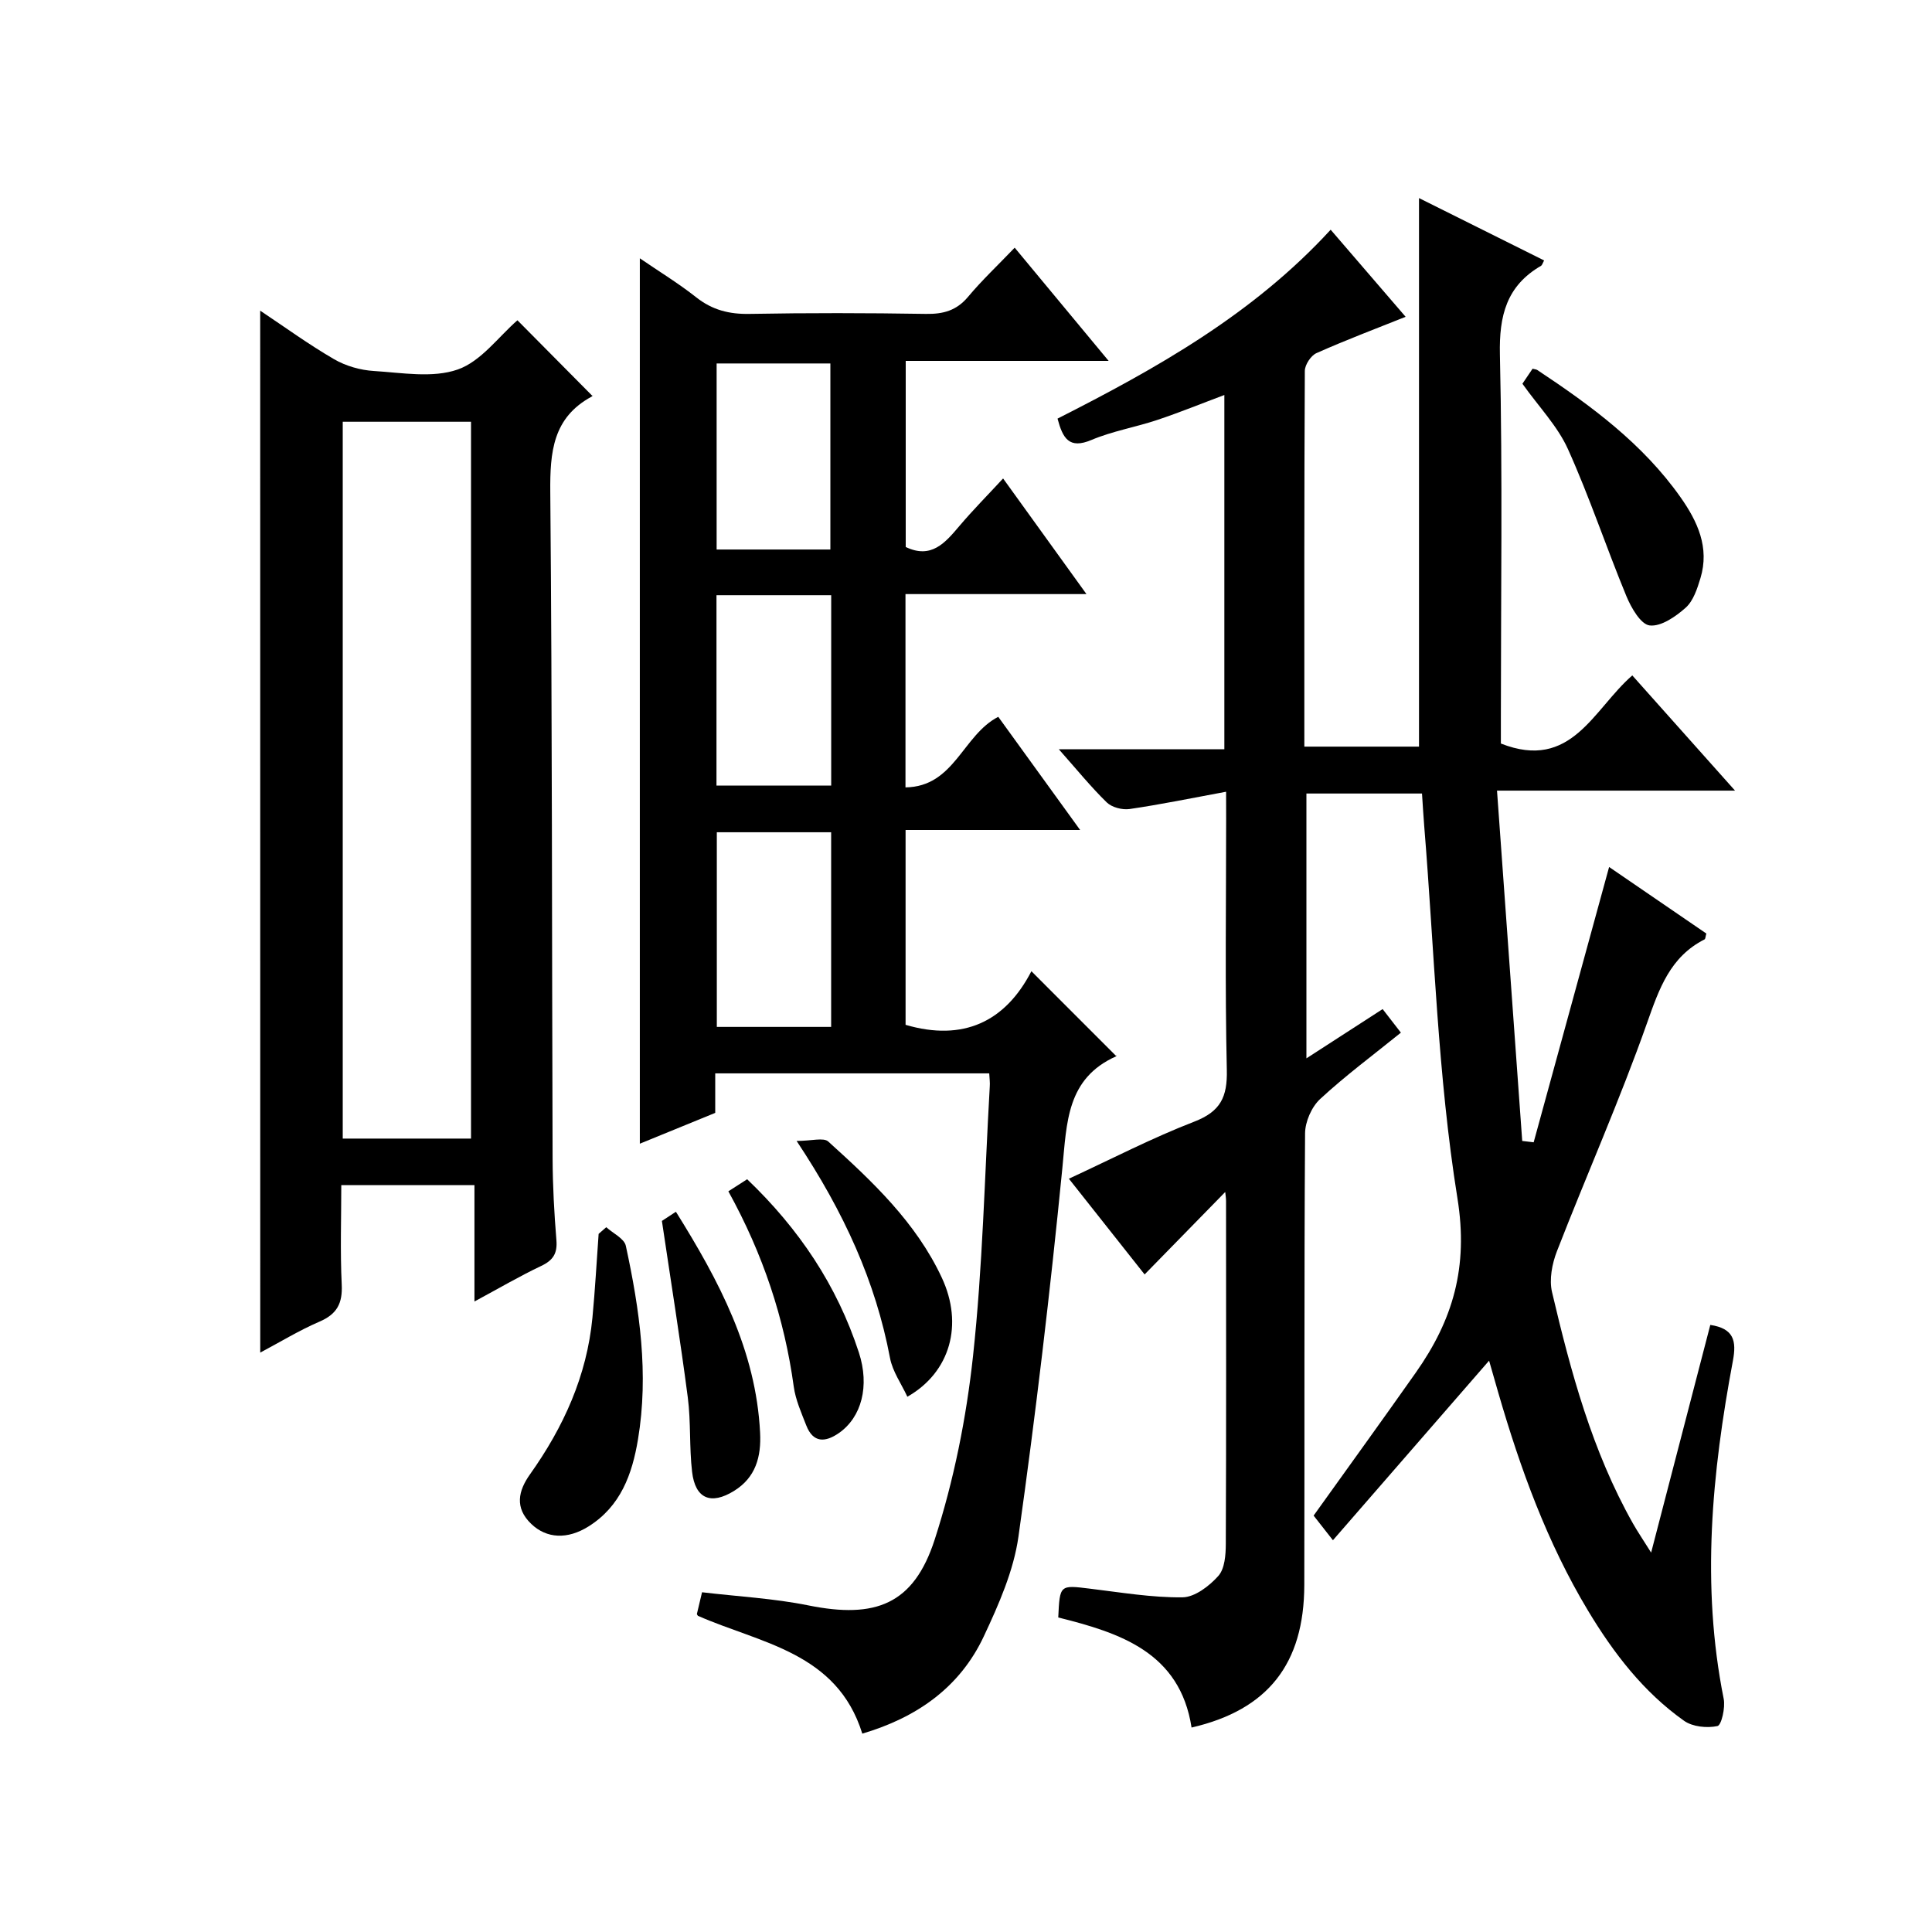
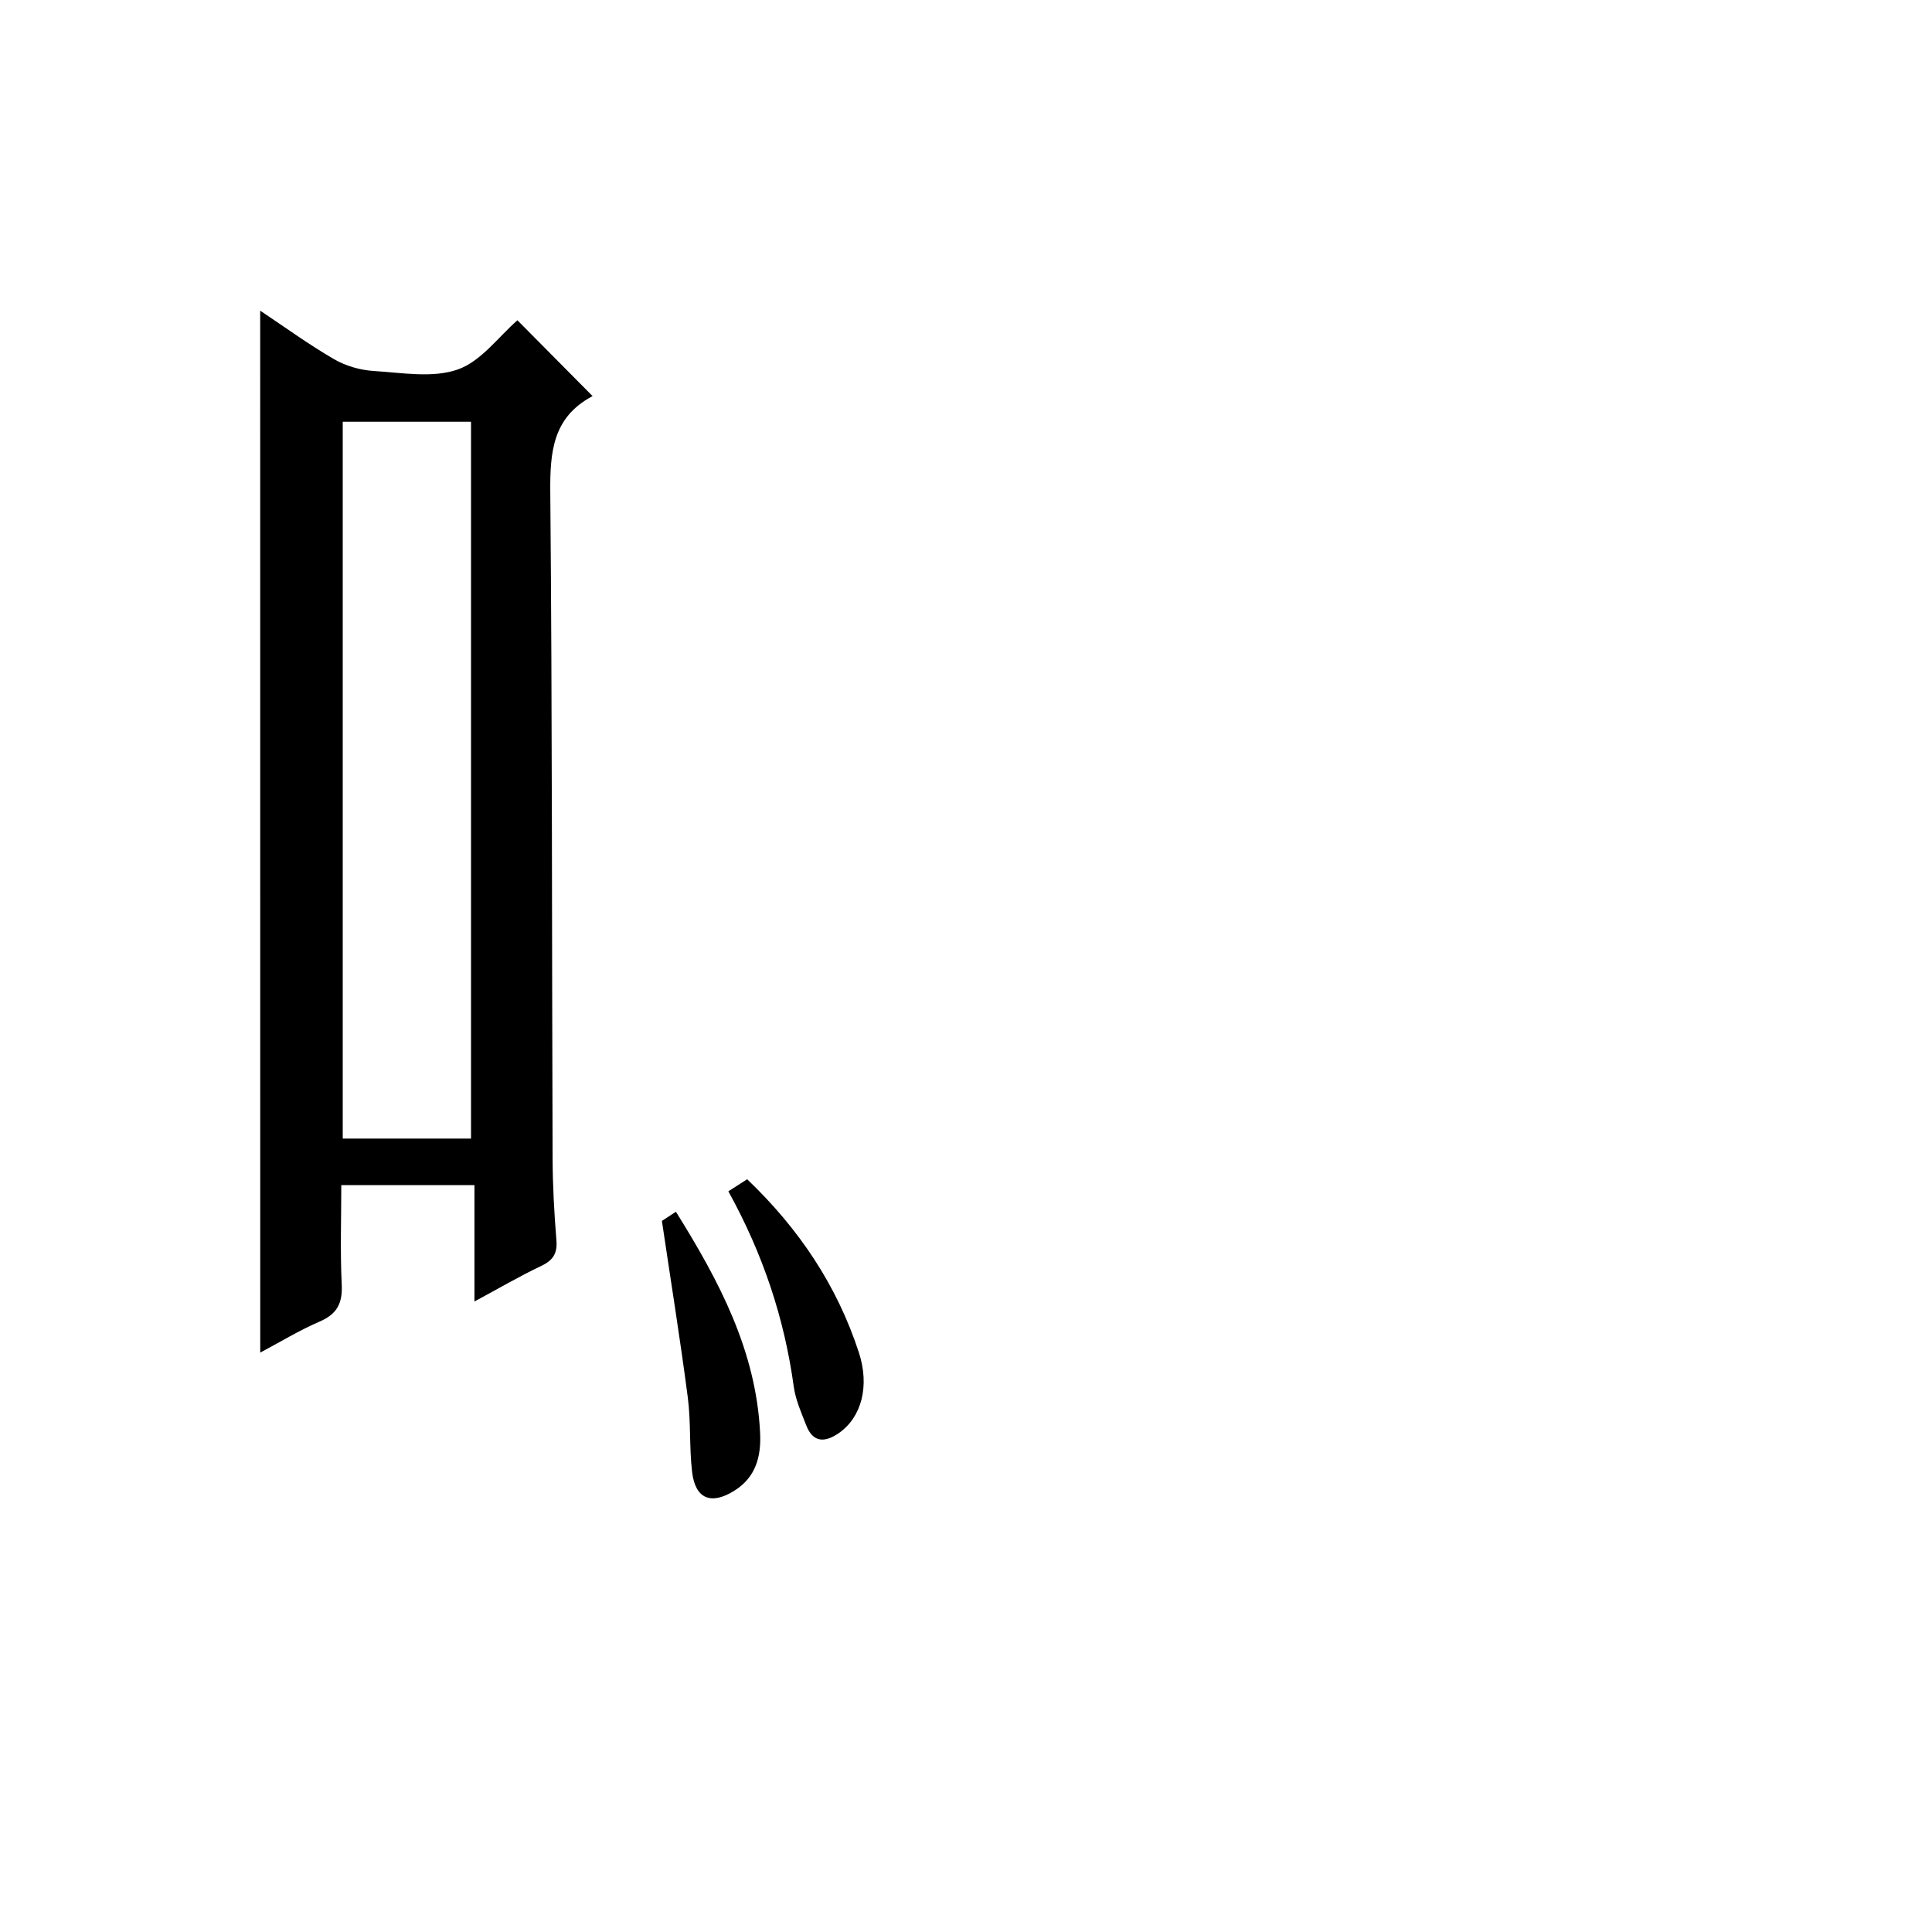
<svg xmlns="http://www.w3.org/2000/svg" version="1.1" id="ZDIC" x="0px" y="0px" viewBox="0 0 400 400" style="enable-background:new 0 0 400 400;" xml:space="preserve">
  <g>
-     <path d="M253.85,163.92c-7.14,1.32-13.53,2.64-19.98,3.58c-1.51,0.22-3.67-0.34-4.73-1.37c-3.3-3.22-6.22-6.83-9.92-11   c11.86,0,22.89,0,34.27,0c0-24.6,0-48.68,0-73.35c-4.75,1.78-9.26,3.62-13.87,5.16c-4.51,1.51-9.3,2.31-13.65,4.15   c-4.62,1.95-5.93-0.33-7.02-4.42c20.47-10.39,40.44-21.56,56.55-39.11c5.34,6.21,10.5,12.2,15.52,18.03   c-6.3,2.52-12.46,4.84-18.46,7.52c-1.15,0.51-2.4,2.41-2.41,3.68c-0.14,25.81-0.1,51.63-0.1,77.79c8.03,0,15.77,0,23.74,0   c0-37.67,0-75.4,0-113.57c8.53,4.25,17.2,8.57,25.9,12.91c-0.33,0.61-0.41,0.98-0.63,1.11c-7.15,4.15-8.7,10.31-8.52,18.38   c0.56,24.99,0.2,50,0.2,75c0,1.97,0,3.94,0,5.53c14.65,5.77,19.13-7.1,27.21-14.1c6.89,7.73,13.75,15.41,21.27,23.85   c-16.44,0-32.1,0-49.28,0c1.78,24.66,3.5,48.6,5.22,72.53c0.79,0.09,1.58,0.19,2.37,0.28c5.17-18.87,10.34-37.75,15.62-57   c6.58,4.5,13.39,9.16,20.13,13.78c-0.18,0.61-0.18,1.11-0.37,1.21c-7.13,3.62-9.38,10.17-11.9,17.29   c-5.64,15.97-12.53,31.49-18.67,47.29c-1,2.58-1.62,5.83-1.01,8.44c3.89,16.54,8.31,32.94,16.75,47.9c0.96,1.7,2.07,3.32,3.77,6.04   c4.29-16.5,8.27-31.84,12.25-47.14c4.88,0.74,5.45,3.3,4.68,7.42c-4.35,23.21-6.61,46.49-1.91,69.98c0.37,1.83-0.46,5.47-1.29,5.65   c-2.17,0.46-5.14,0.16-6.9-1.08c-8.42-5.96-14.6-14.01-19.89-22.8c-8.48-14.1-14.02-29.4-18.58-45.11   c-0.64-2.22-1.27-4.44-1.91-6.66c-10.79,12.41-21.39,24.61-32.33,37.18c-1.86-2.37-3.06-3.9-4-5.1   c7.26-10.14,14.27-19.83,21.16-29.61c7.65-10.86,10.92-21.78,8.62-36.07c-4.08-25.4-4.78-51.35-6.88-77.07   c-0.18-2.14-0.29-4.28-0.46-6.75c-8.01,0-15.76,0-23.93,0c0,17.9,0,35.97,0,54.83c5.22-3.37,10.26-6.63,15.78-10.2   c1.23,1.59,2.49,3.22,3.78,4.88c-5.78,4.67-11.51,8.92-16.72,13.74c-1.77,1.64-3.11,4.71-3.12,7.13   c-0.21,31.17-0.08,62.33-0.16,93.5c-0.04,16.3-7.52,25.85-23.34,29.5c-2.41-15.61-14.87-19.61-27.6-22.79   c0.32-6.81,0.31-6.73,6.59-5.96c6.37,0.77,12.76,1.86,19.13,1.79c2.55-0.03,5.55-2.33,7.42-4.43c1.34-1.5,1.54-4.37,1.55-6.63   c0.1-23.67,0.06-47.33,0.05-71c0-0.61-0.11-1.21-0.17-1.86c-5.48,5.6-10.77,11.01-16.69,17.07c-5.68-7.18-10.46-13.22-15.68-19.82   c8.91-4.12,17.25-8.45,25.97-11.82c5.43-2.1,6.86-5.1,6.73-10.69c-0.39-17.32-0.14-34.66-0.14-52   C253.85,167.78,253.85,166.02,253.85,163.92z" />
-     <path d="M204.81,222.23c-19.17,0-37.78,0-56.73,0c0,2.88,0,5.5,0,8.18c-5.42,2.22-10.55,4.32-15.61,6.38c0-61.12,0-121.89,0-183.31   c3.97,2.72,8.01,5.18,11.68,8.08c3.33,2.63,6.84,3.51,11.04,3.43c12.16-0.22,24.33-0.2,36.5,0c3.59,0.06,6.34-0.68,8.73-3.53   c2.87-3.43,6.14-6.51,9.66-10.18c6.56,7.9,12.68,15.27,19.45,23.44c-14.42,0-28.08,0-42.01,0c0,13.26,0,25.85,0,38.53   c5.3,2.54,8.16-0.86,11.13-4.37c2.79-3.29,5.83-6.36,9.03-9.82c5.68,7.87,11.17,15.5,17.26,23.94c-13.1,0-25.16,0-37.47,0   c0,13.42,0,26.35,0,40.02c10.14-0.14,11.83-10.82,19.21-14.61c5.36,7.41,10.85,15,16.95,23.43c-12.55,0-24.21,0-36.14,0   c0,13.88,0,27.13,0,40.34c11.92,3.49,20.64-0.62,26.05-11.1c6.05,6.05,11.64,11.65,17.58,17.59c0.1-0.54,0.13-0.05-0.02,0.02   c-10.29,4.59-10.22,13.73-11.15,23.15c-2.51,25.49-5.52,50.94-9.09,76.3c-1,7.08-4.08,14.05-7.16,20.62   c-4.99,10.66-13.98,16.87-25.17,20.17c-5.25-16.87-21.03-18.67-34.03-24.39c-0.08-0.14-0.24-0.29-0.21-0.41   c0.29-1.29,0.61-2.57,1.06-4.47c7.38,0.88,14.8,1.26,22.01,2.72c13.91,2.81,21.81-0.19,26.16-13.63   c3.96-12.24,6.54-25.15,7.93-37.96c2.01-18.51,2.4-37.21,3.47-55.82C204.99,224.17,204.87,223.36,204.81,222.23z M172.08,172.31   c-8.35,0-16.07,0-23.67,0c0,13.72,0,27.08,0,40.3c8.15,0,15.89,0,23.67,0C172.08,199.01,172.08,185.76,172.08,172.31z    M172.09,123.23c-8.21,0-15.94,0-23.75,0c0,13.32,0,26.34,0,39.42c8.07,0,15.81,0,23.75,0   C172.09,149.45,172.09,136.54,172.09,123.23z M171.92,113.77c0-13.17,0-25.85,0-38.52c-8.12,0-15.84,0-23.55,0   c0,13.02,0,25.71,0,38.52C156.34,113.77,163.95,113.77,171.92,113.77z" />
    <path d="M53.87,64.32c5.07,3.38,10.03,6.99,15.3,10.05c2.43,1.41,5.44,2.27,8.25,2.44c5.81,0.36,12.15,1.51,17.35-0.31   c4.84-1.69,8.47-6.82,12.36-10.19c4.97,5.01,10.18,10.27,15.5,15.64c0.24-0.36,0.12,0.02-0.13,0.16   c-8.06,4.36-8.64,11.49-8.57,19.77c0.41,45.98,0.32,91.96,0.48,137.94c0.02,5.66,0.33,11.32,0.79,16.96   c0.22,2.74-0.69,4.15-3.15,5.32c-4.46,2.11-8.73,4.62-13.82,7.36c0-8.34,0-16.02,0-24.1c-9.29,0-18.02,0-27.57,0   c0,6.77-0.24,13.69,0.09,20.59c0.19,3.87-0.96,6.11-4.58,7.67c-4.21,1.81-8.16,4.23-12.29,6.42   C53.87,208.13,53.87,136.6,53.87,64.32z M97.52,235.73c0-49.78,0-99.16,0-148.41c-9.14,0-17.87,0-26.56,0c0,49.66,0,98.92,0,148.41   C79.89,235.73,88.5,235.73,97.52,235.73z" />
-     <path d="M125.52,254.08c1.4,1.27,3.72,2.34,4.05,3.85c2.86,13.2,4.78,26.54,2.52,40.07c-1.2,7.21-3.58,13.87-10.27,18.05   c-4.33,2.7-8.63,2.52-11.82-0.53c-3.51-3.35-2.68-6.88-0.28-10.26c6.96-9.79,11.79-20.41,12.94-32.48   c0.55-5.76,0.86-11.54,1.28-17.32C124.46,255,124.99,254.54,125.52,254.08z" />
-     <path d="M315.2,79.45c0.65-0.97,1.38-2.06,2.1-3.11c0.44,0.12,0.77,0.12,1,0.28c11.12,7.37,21.81,15.24,29.62,26.31   c3.54,5.02,6.06,10.43,4.14,16.77c-0.66,2.18-1.47,4.69-3.05,6.11c-2.07,1.85-5.12,3.96-7.47,3.68c-1.85-0.22-3.83-3.68-4.82-6.08   c-4.17-10.09-7.61-20.48-12.09-30.42C322.49,88.24,318.64,84.28,315.2,79.45z" />
    <path d="M137.04,252.78c0.21-0.14,1.4-0.92,2.9-1.9c8.92,14.29,16.58,28.7,17.43,45.75c0.25,4.95-0.89,9.26-5.4,12.05   c-4.79,2.96-8.03,1.63-8.68-3.95c-0.6-5.1-0.23-10.32-0.89-15.41C140.84,277.36,138.92,265.44,137.04,252.78z" />
-     <path d="M164.93,236.22c3.11,0,5.57-0.76,6.55,0.12c9.15,8.27,18.17,16.75,23.51,28.19c4.51,9.66,1.79,19.57-7.13,24.65   c-1.25-2.7-3.07-5.24-3.59-8.01C181.28,265.37,174.81,251.09,164.93,236.22z" />
    <path d="M150.8,246.65c1.5-0.96,2.68-1.72,3.89-2.5c10.75,10.27,18.61,22.01,23.13,35.87c2.27,6.95,0.56,13.41-4.14,16.68   c-2.8,1.94-5.32,2.09-6.75-1.58c-1.02-2.62-2.21-5.28-2.59-8.02C162.4,272.96,157.99,259.67,150.8,246.65z" />
  </g>
</svg>